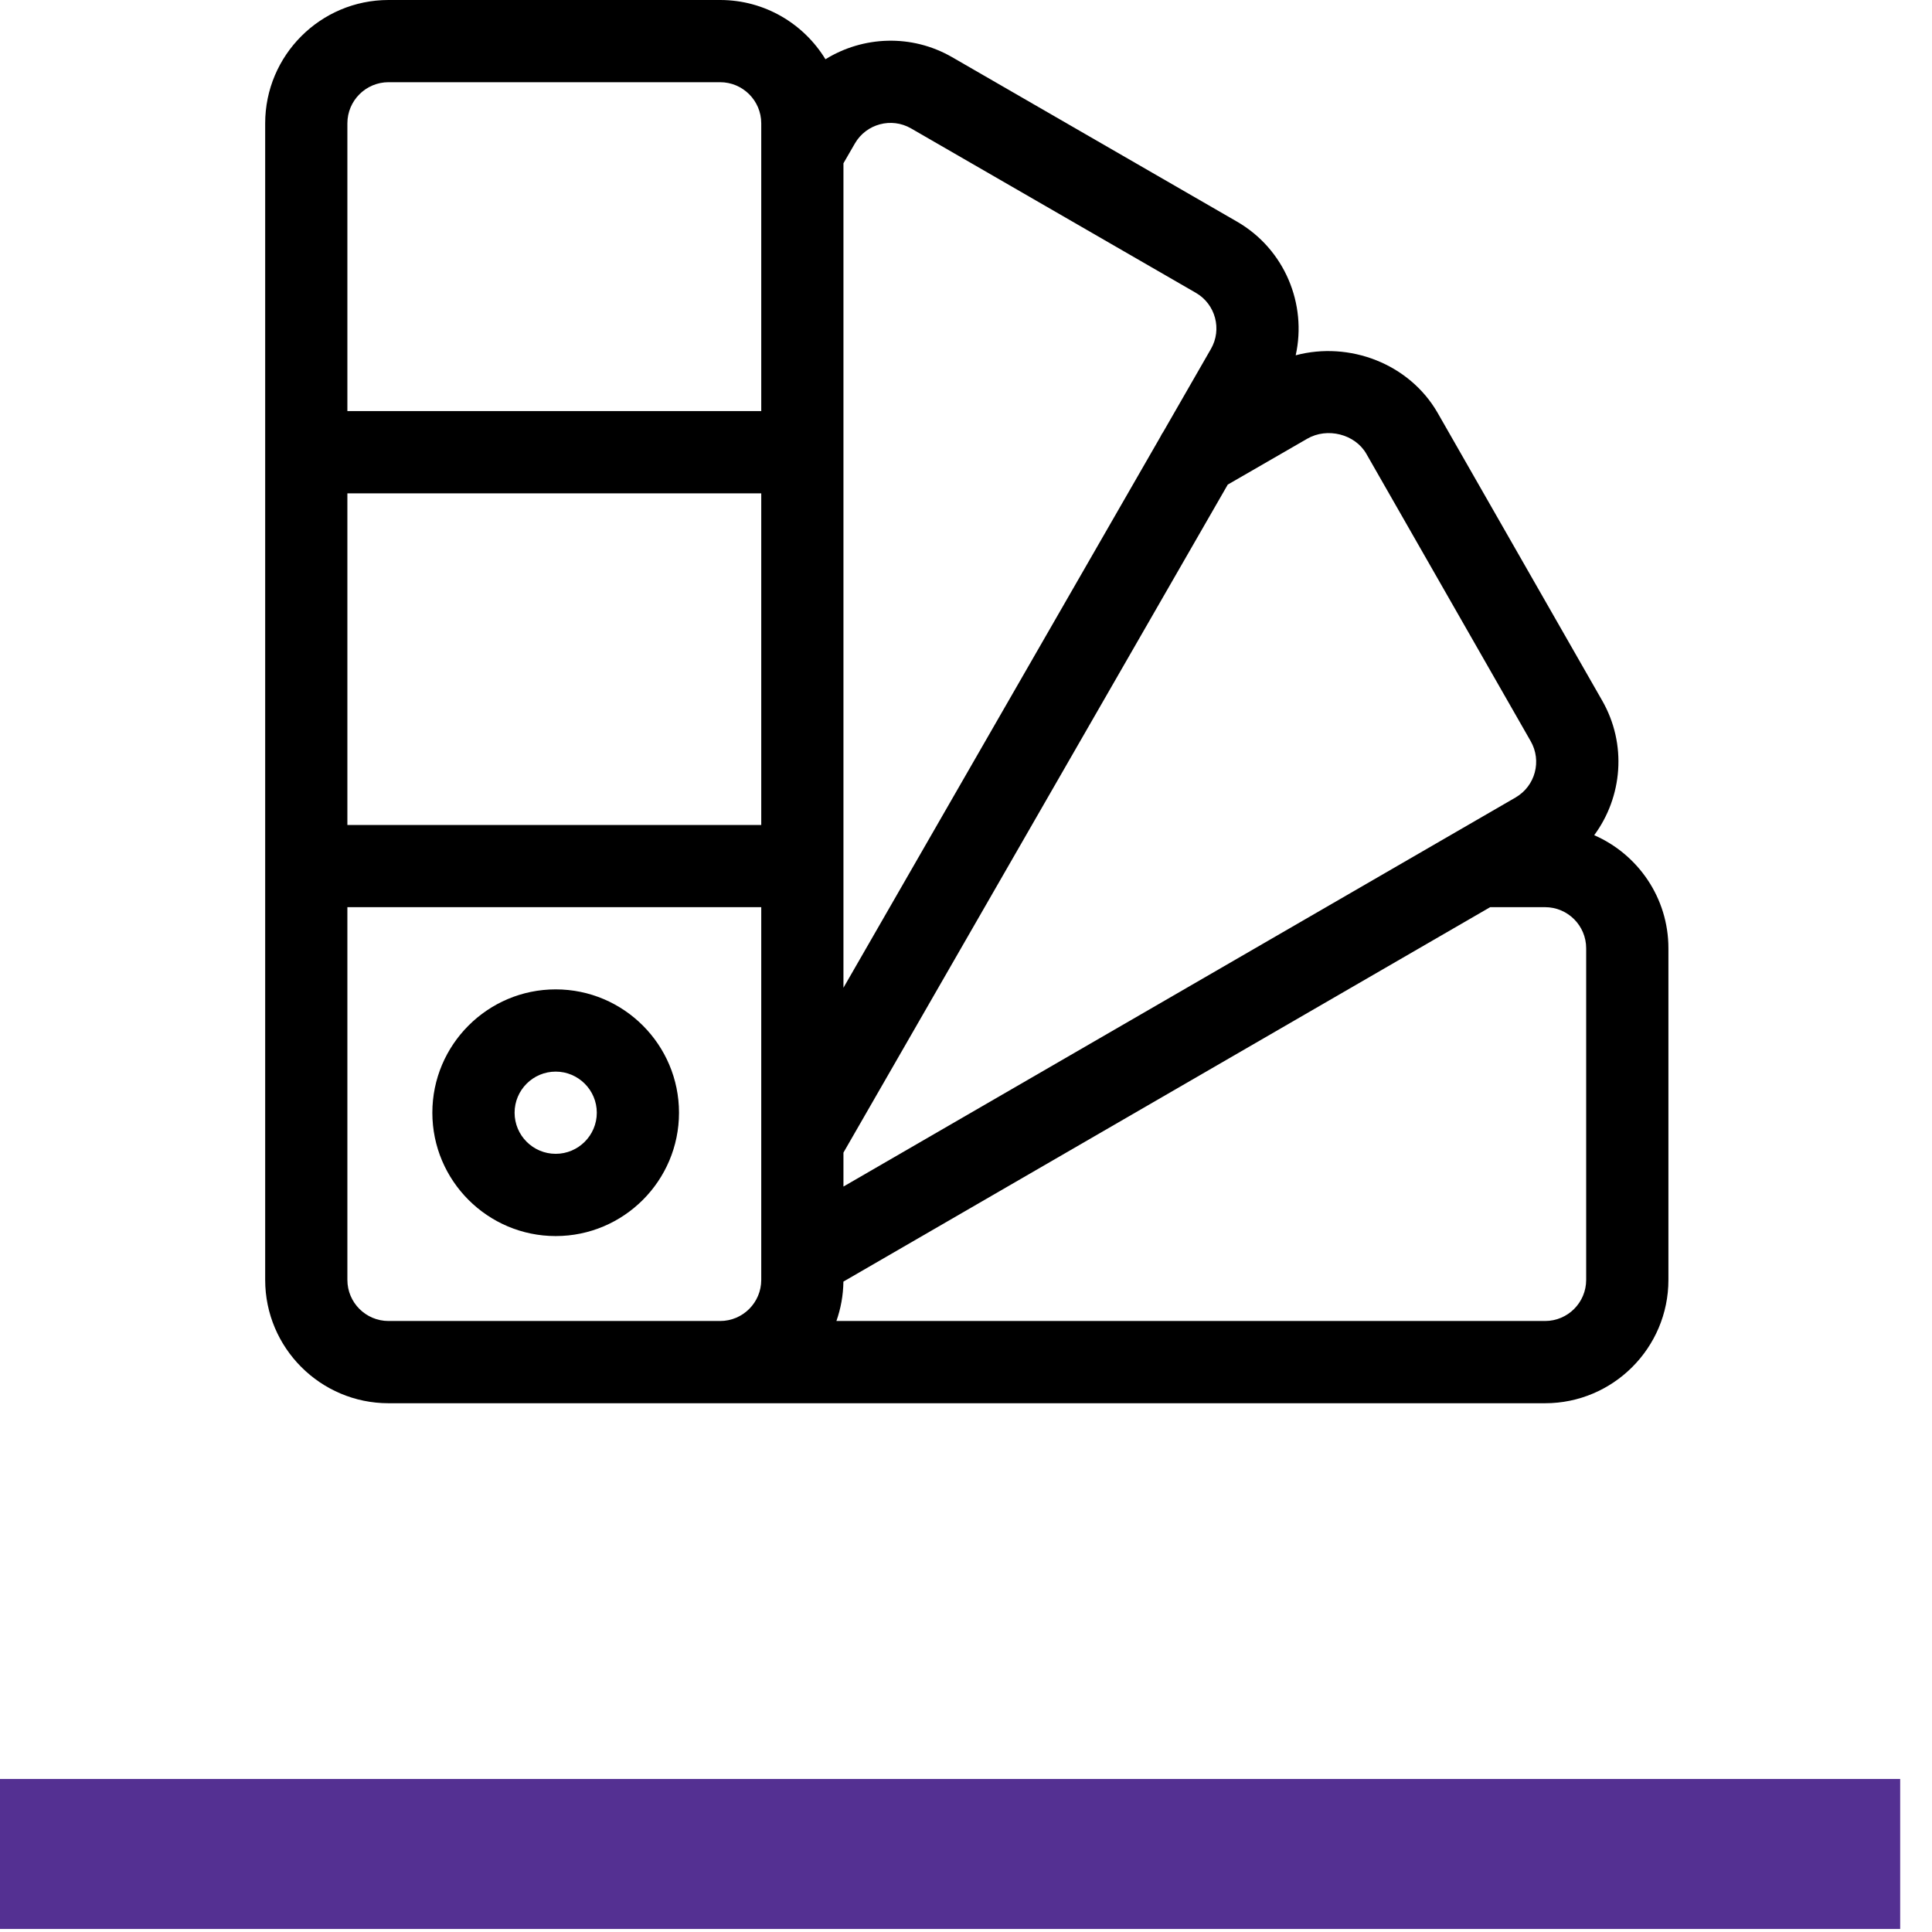
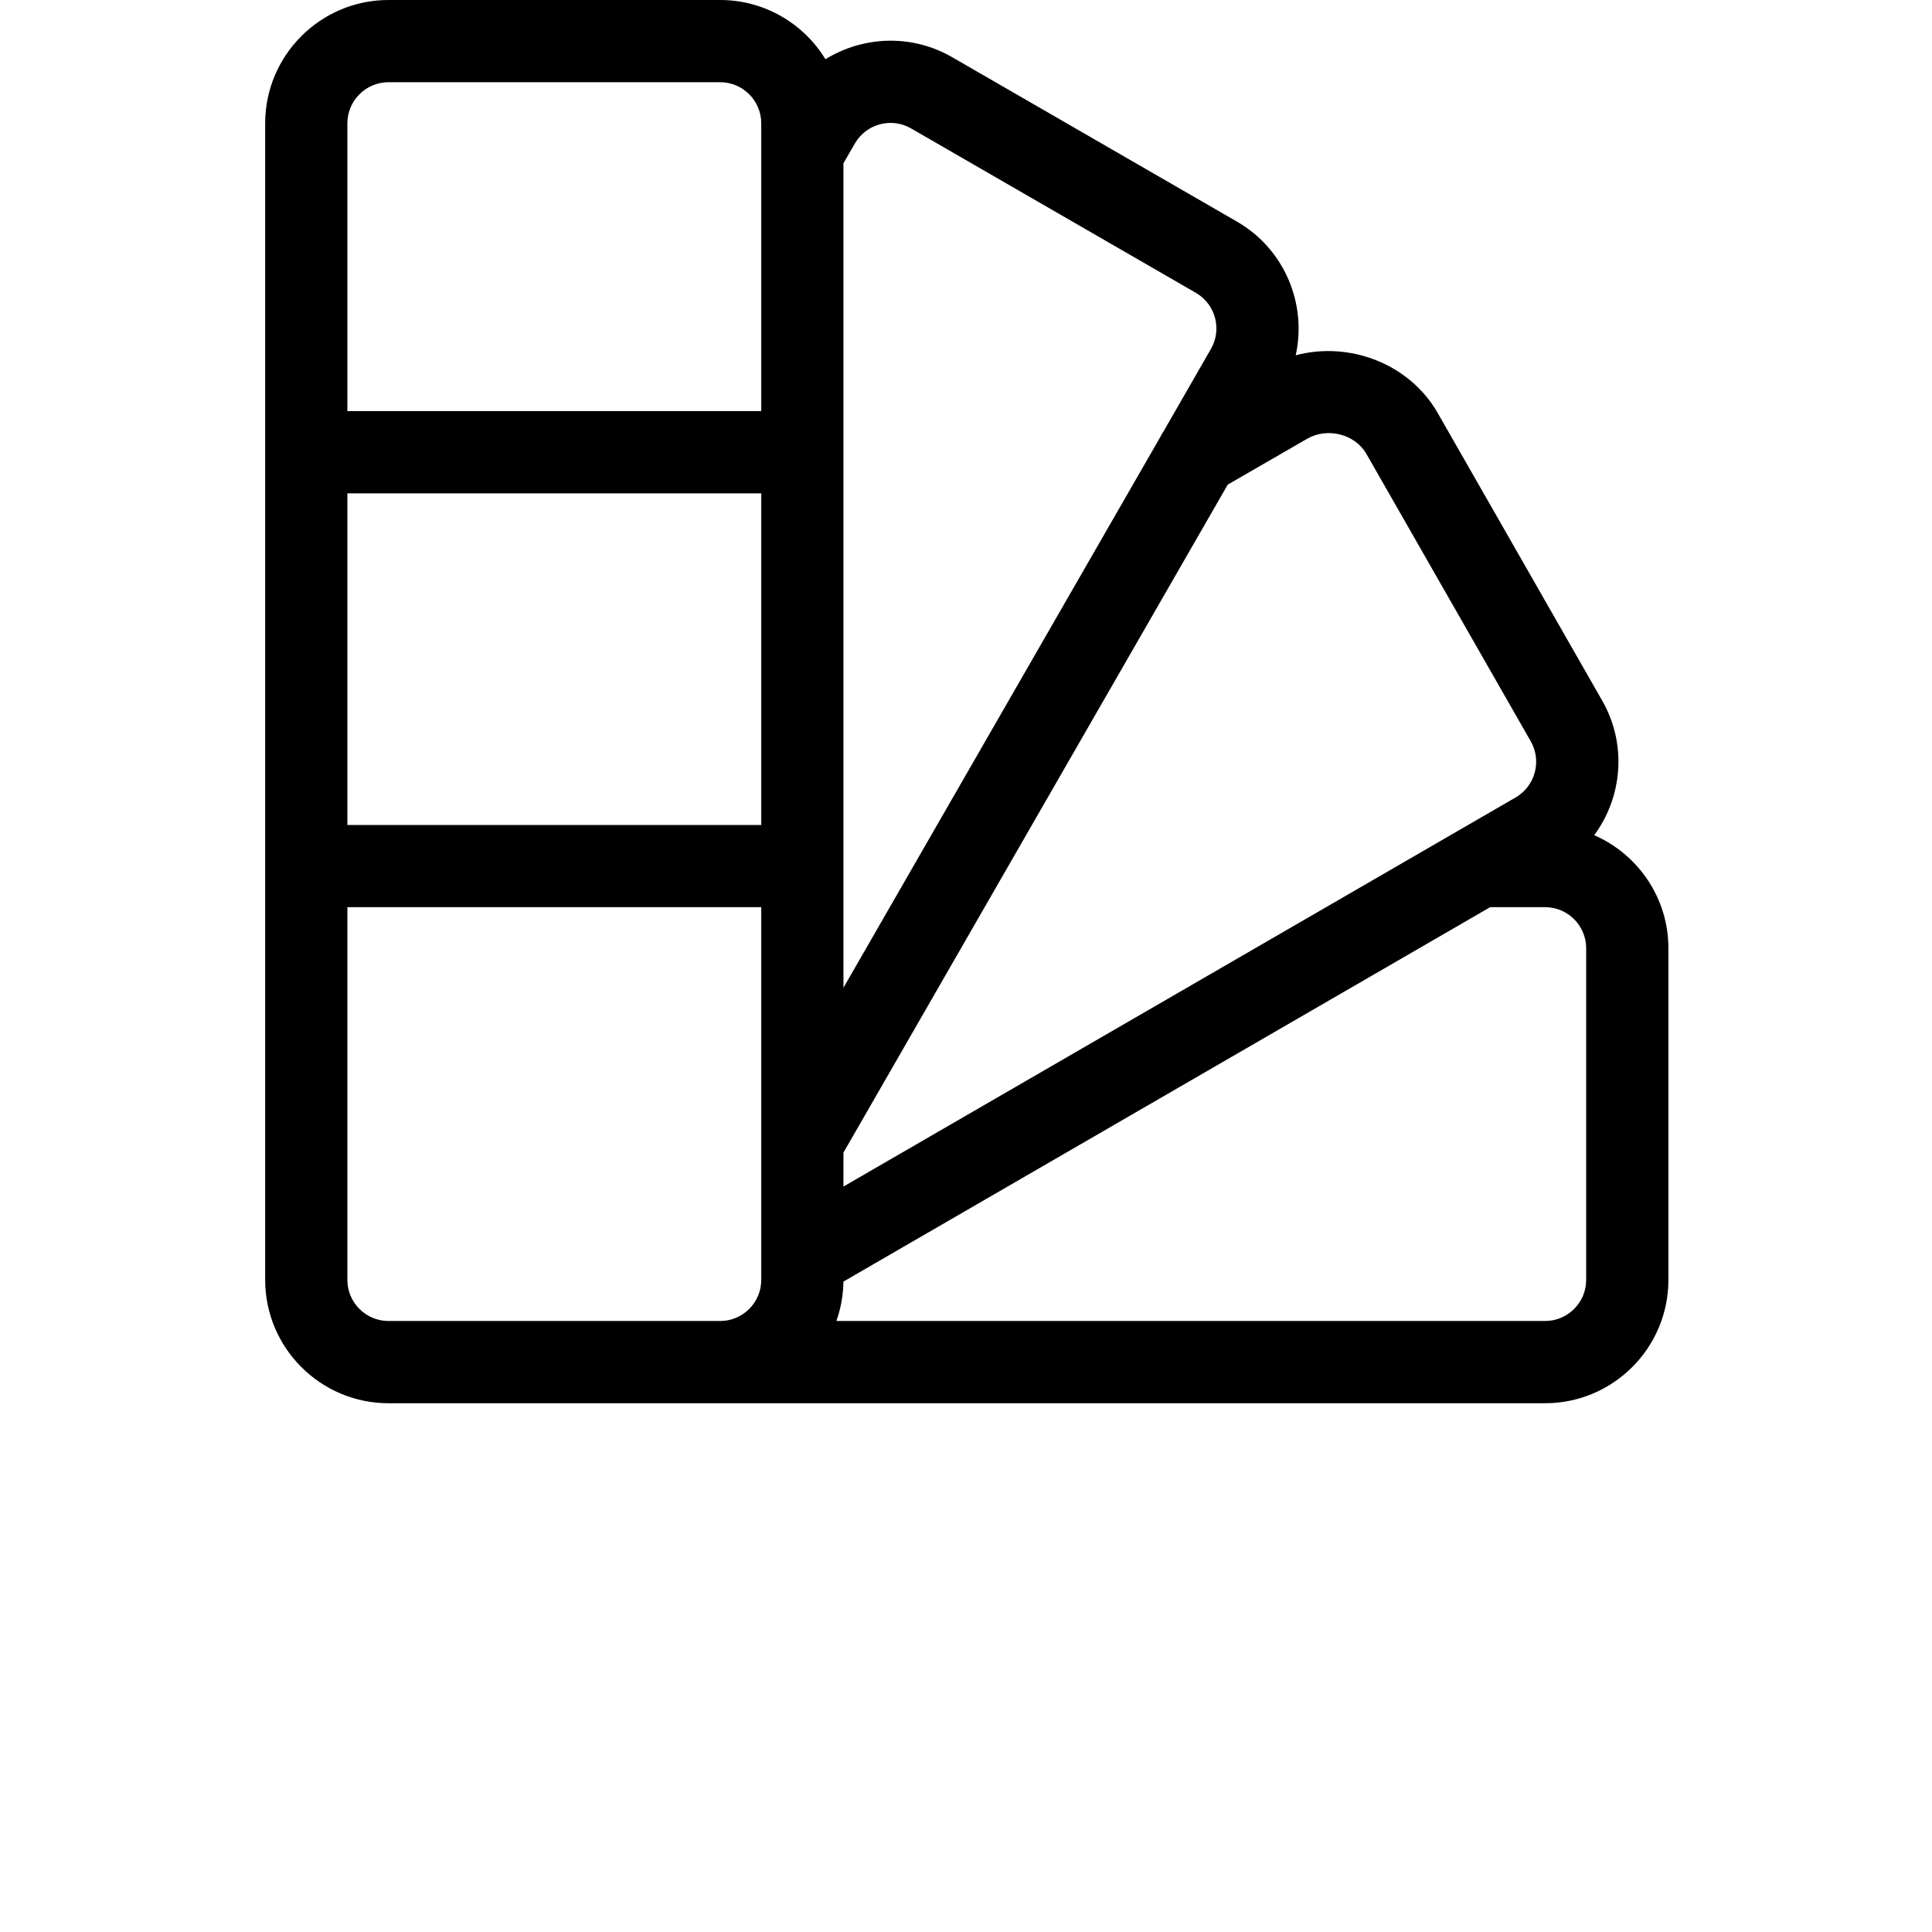
<svg xmlns="http://www.w3.org/2000/svg" width="51px" height="51px" viewBox="0 0 51 51" version="1.1">
  <title>Group 6</title>
  <g id="Welcome" stroke="none" stroke-width="1" fill="none" fill-rule="evenodd">
    <g id="Build-With-Us---Build-Process/Journey" transform="translate(-152, -1504)">
      <g id="Content" transform="translate(28, 767)">
        <g id="5" transform="translate(75, 702.278)">
          <g id="Group-6" transform="translate(49, 34.722)">
-             <rect id="Rectangle" fill="#543092" x="0" y="46.96" width="50.16" height="3.96" />
            <g id="04-step-4" transform="translate(7, 0)" fill="#000000" fill-rule="nonzero">
-               <path d="M7.669,26.117 C5.874,26.117 4.413,27.578 4.413,29.373 C4.413,31.168 5.874,32.629 7.669,32.629 C9.464,32.629 10.924,31.168 10.924,29.373 C10.924,27.578 9.464,26.117 7.669,26.117 Z M7.669,30.458 C7.07,30.458 6.584,29.971 6.584,29.373 C6.584,28.775 7.07,28.288 7.669,28.288 C8.267,28.288 8.754,28.775 8.754,29.373 C8.754,29.971 8.267,30.458 7.669,30.458 Z" id="Shape" />
              <path d="M35.083,22.047 C35.824,21.045 35.96,19.648 35.287,18.482 L30.948,10.895 C30.198,9.595 28.615,9.002 27.203,9.379 C27.504,8.028 26.914,6.578 25.653,5.85 L18.135,1.51 C17.061,0.89 15.778,0.953 14.79,1.564 C14.218,0.627 13.186,0 12.01,0 L3.256,0 C1.46,0 0,1.46 0,3.256 C0,4.008 0,32.92 0,33.786 C0,35.581 1.46,37.042 3.256,37.042 C4.099,37.042 29.66,37.042 33.786,37.042 C35.581,37.042 37.042,35.581 37.042,33.786 L37.042,25.032 C37.042,23.698 36.235,22.549 35.083,22.047 Z M13.095,33.786 C13.095,34.385 12.608,34.871 12.01,34.871 L3.256,34.871 C2.657,34.871 2.17,34.385 2.17,33.786 C2.17,33.29 2.17,24.423 2.17,23.947 L13.095,23.947 L13.095,33.786 Z M13.095,21.777 L2.17,21.777 L2.17,13.023 L13.095,13.023 L13.095,21.777 Z M13.095,10.852 L2.17,10.852 L2.17,3.256 C2.17,2.657 2.657,2.17 3.256,2.17 L12.01,2.17 C12.608,2.17 13.095,2.657 13.095,3.256 L13.095,10.852 Z M15.265,4.31 L15.567,3.787 C15.866,3.269 16.532,3.09 17.05,3.39 L24.568,7.73 C25.086,8.029 25.265,8.695 24.964,9.214 L23.711,11.394 C23.679,11.44 23.651,11.489 23.627,11.539 L15.265,26.074 L15.265,4.31 Z M15.265,30.426 L25.41,12.792 L27.508,11.581 C28.039,11.274 28.769,11.461 29.066,11.976 L33.405,19.563 C33.705,20.083 33.53,20.749 33.005,21.053 C32.23,21.501 16.028,30.881 15.265,31.322 L15.265,30.426 Z M34.871,33.786 C34.871,34.385 34.385,34.871 33.786,34.871 L15.079,34.871 C15.194,34.545 15.259,34.195 15.264,33.831 L32.337,23.947 L33.786,23.947 C34.385,23.947 34.871,24.434 34.871,25.032 L34.871,33.786 Z" id="Shape" />
            </g>
          </g>
        </g>
      </g>
    </g>
  </g>
</svg>